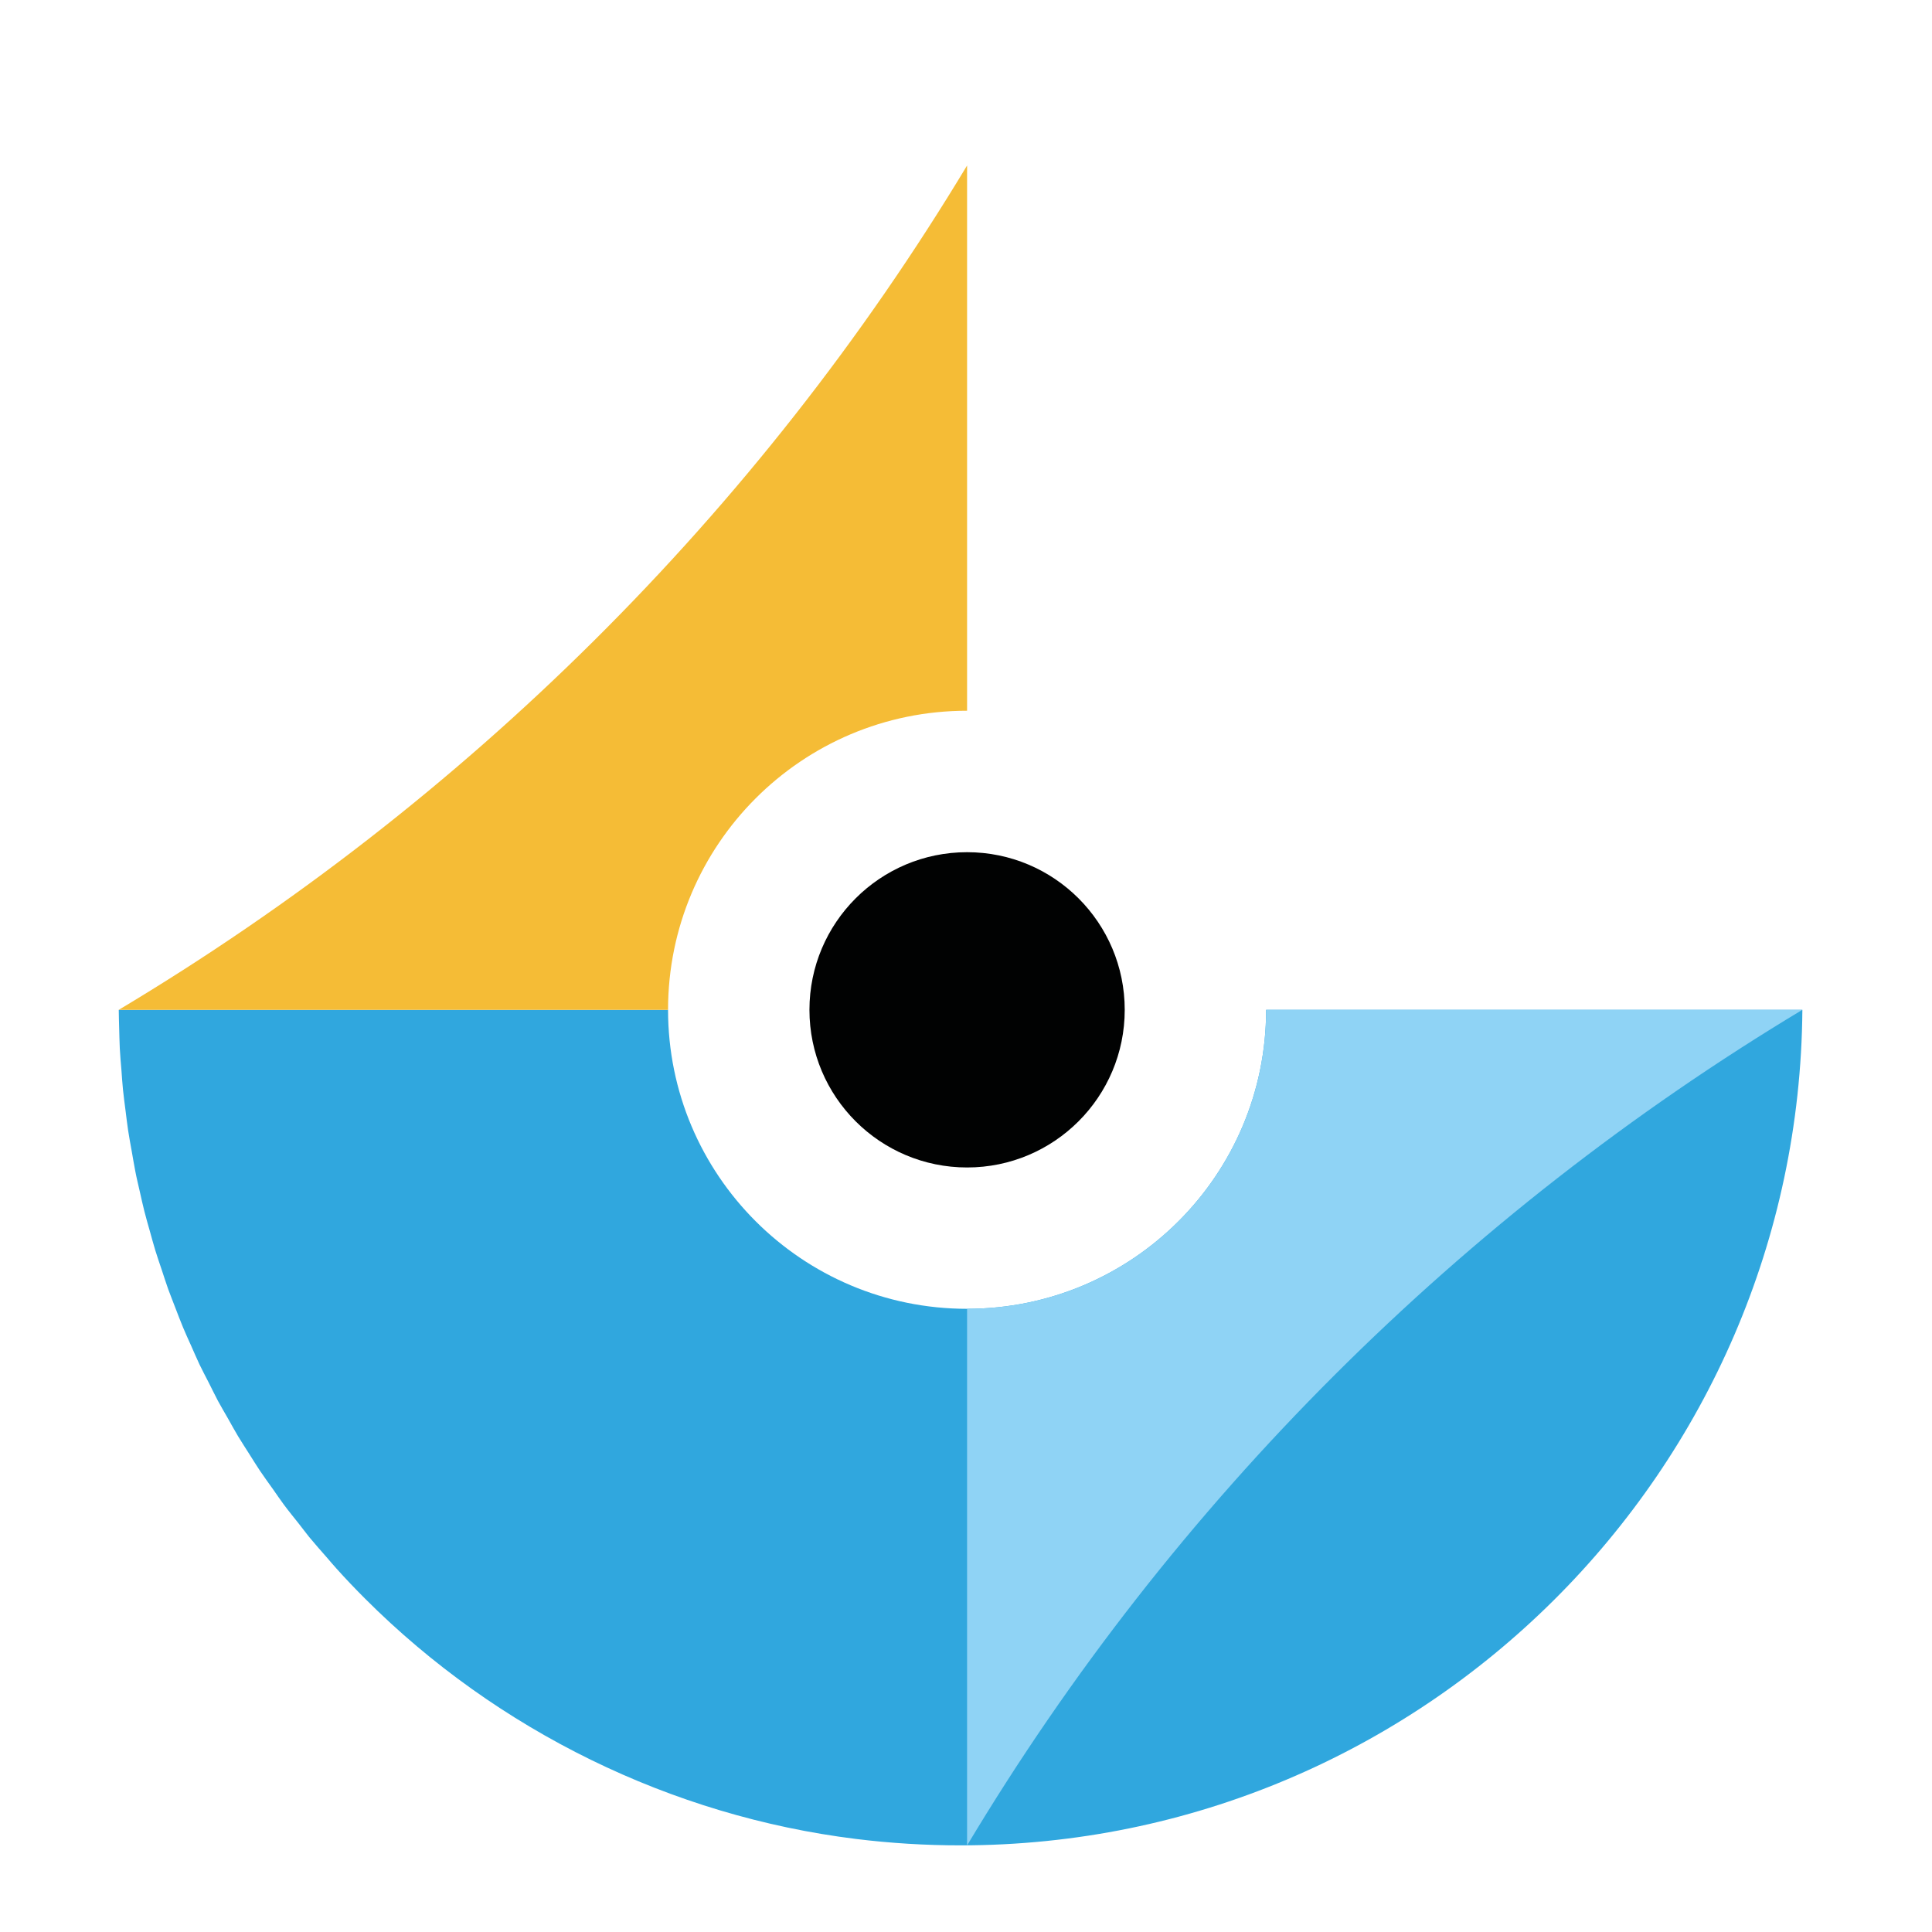
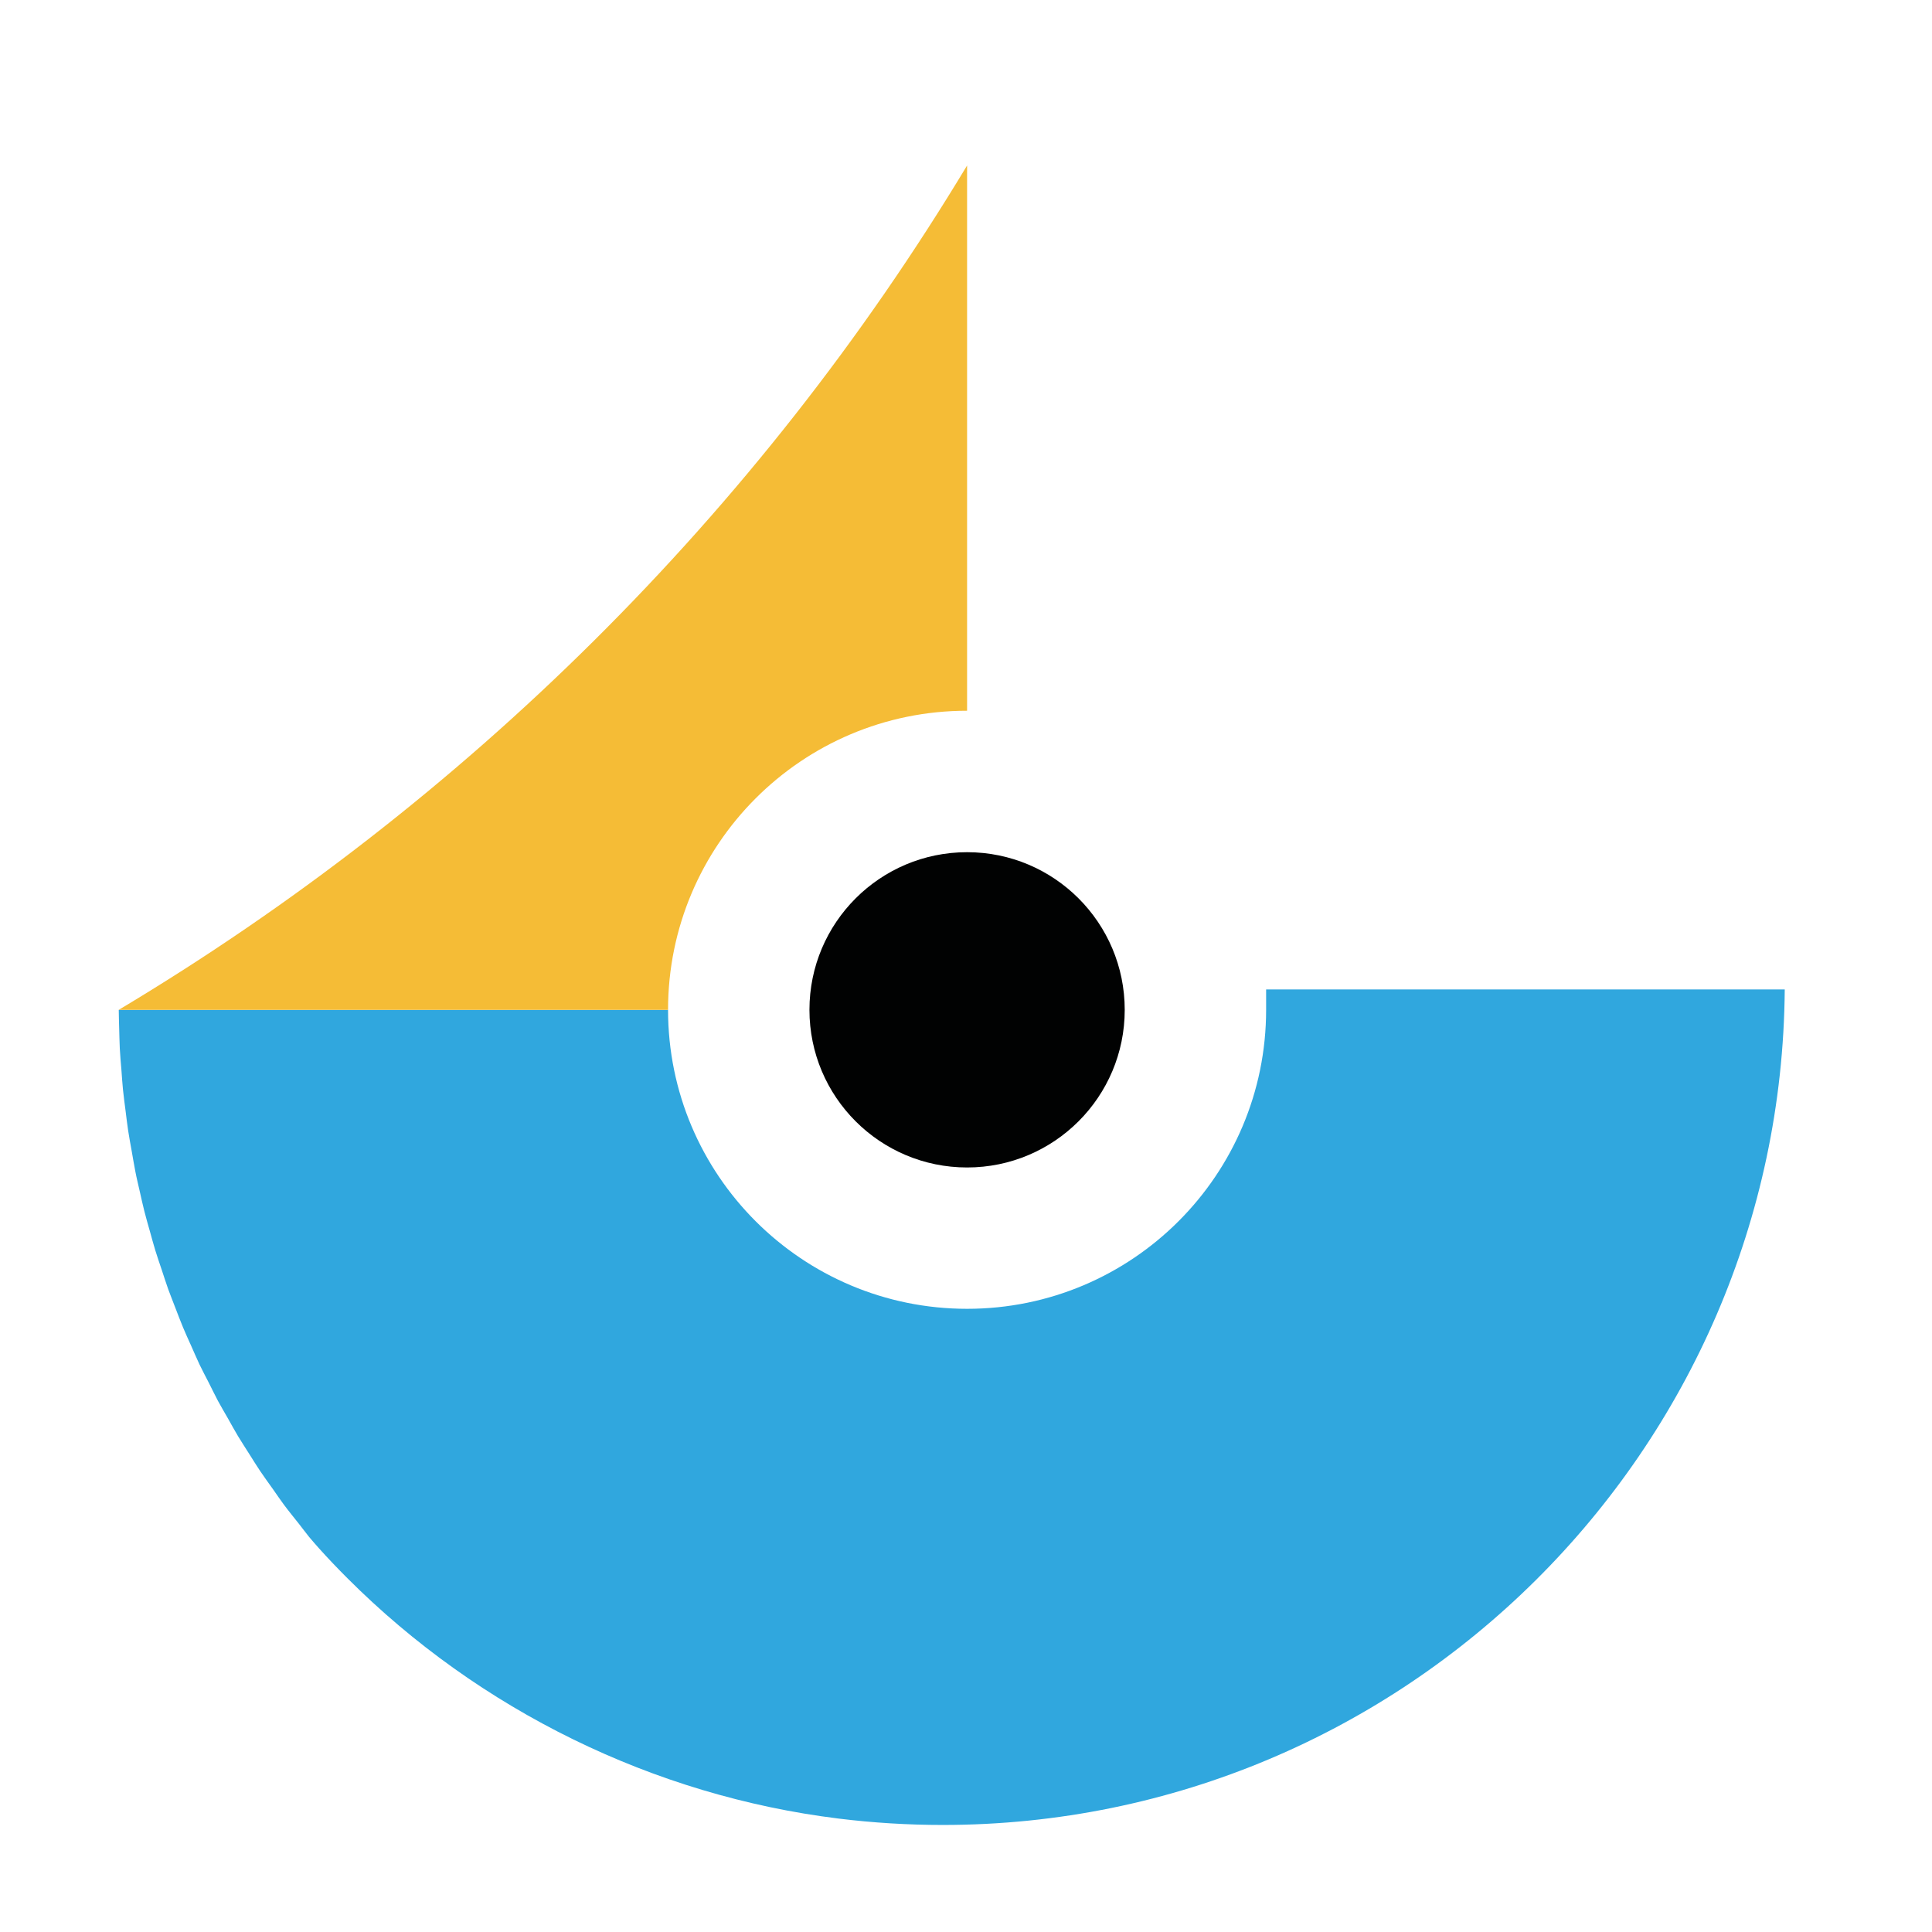
<svg xmlns="http://www.w3.org/2000/svg" version="1.1" id="Calque_1" x="0px" y="0px" width="32px" height="32px" viewBox="0 0 32 32" enable-background="new 0 0 32 32" xml:space="preserve">
-   <path fill="#30A7DE" d="M20.971,16.726c0,2.735-2.218,4.952-4.953,4.952c-2.735,0-4.953-2.217-4.953-4.952H1.967  c0,0.104,0.005,0.208,0.007,0.311c0.003,0.109,0.005,0.218,0.01,0.326c0.006,0.12,0.017,0.239,0.027,0.358  c0.008,0.109,0.015,0.22,0.026,0.328c0.012,0.117,0.028,0.233,0.043,0.351c0.014,0.109,0.026,0.22,0.043,0.329  c0.017,0.114,0.039,0.227,0.059,0.34c0.02,0.11,0.037,0.221,0.059,0.33c0.021,0.112,0.049,0.224,0.074,0.335  c0.025,0.109,0.048,0.219,0.076,0.327c0.027,0.11,0.06,0.219,0.09,0.327c0.03,0.107,0.059,0.217,0.092,0.324  c0.032,0.106,0.07,0.213,0.105,0.318c0.036,0.108,0.07,0.217,0.108,0.323c0.038,0.104,0.08,0.208,0.12,0.313  c0.041,0.105,0.08,0.211,0.124,0.316c0.043,0.104,0.09,0.206,0.136,0.308c0.046,0.103,0.09,0.207,0.138,0.309  C3.353,22.7,3.406,22.801,3.457,22.9c0.051,0.101,0.1,0.202,0.153,0.303c0.054,0.1,0.112,0.197,0.168,0.295  c0.056,0.099,0.108,0.196,0.166,0.292c0.061,0.102,0.127,0.2,0.19,0.301c0.058,0.09,0.113,0.183,0.173,0.271  c0.07,0.104,0.144,0.205,0.216,0.306c0.059,0.084,0.116,0.169,0.177,0.251c0.079,0.107,0.164,0.21,0.247,0.315  c0.058,0.073,0.114,0.15,0.174,0.224c0.094,0.114,0.194,0.226,0.292,0.338c0.053,0.062,0.104,0.122,0.158,0.182  c0.154,0.172,0.313,0.338,0.477,0.502c2.187,2.188,5.075,3.601,8.131,3.979c0.574,0.071,1.156,0.106,1.729,0.106  c7.655,0,13.887-6.199,13.945-13.839H20.971z" />
+   <path fill="#30A7DE" d="M20.971,16.726c0,2.735-2.218,4.952-4.953,4.952c-2.735,0-4.953-2.217-4.953-4.952H1.967  c0,0.104,0.005,0.208,0.007,0.311c0.003,0.109,0.005,0.218,0.01,0.326c0.006,0.12,0.017,0.239,0.027,0.358  c0.008,0.109,0.015,0.22,0.026,0.328c0.012,0.117,0.028,0.233,0.043,0.351c0.014,0.109,0.026,0.22,0.043,0.329  c0.017,0.114,0.039,0.227,0.059,0.34c0.02,0.11,0.037,0.221,0.059,0.33c0.021,0.112,0.049,0.224,0.074,0.335  c0.025,0.109,0.048,0.219,0.076,0.327c0.027,0.11,0.06,0.219,0.09,0.327c0.03,0.107,0.059,0.217,0.092,0.324  c0.032,0.106,0.07,0.213,0.105,0.318c0.036,0.108,0.07,0.217,0.108,0.323c0.038,0.104,0.08,0.208,0.12,0.313  c0.041,0.105,0.08,0.211,0.124,0.316c0.043,0.104,0.09,0.206,0.136,0.308c0.046,0.103,0.09,0.207,0.138,0.309  C3.353,22.7,3.406,22.801,3.457,22.9c0.051,0.101,0.1,0.202,0.153,0.303c0.054,0.1,0.112,0.197,0.168,0.295  c0.056,0.099,0.108,0.196,0.166,0.292c0.061,0.102,0.127,0.2,0.19,0.301c0.058,0.09,0.113,0.183,0.173,0.271  c0.07,0.104,0.144,0.205,0.216,0.306c0.059,0.084,0.116,0.169,0.177,0.251c0.079,0.107,0.164,0.21,0.247,0.315  c0.058,0.073,0.114,0.15,0.174,0.224c0.053,0.062,0.104,0.122,0.158,0.182  c0.154,0.172,0.313,0.338,0.477,0.502c2.187,2.188,5.075,3.601,8.131,3.979c0.574,0.071,1.156,0.106,1.729,0.106  c7.655,0,13.887-6.199,13.945-13.839H20.971z" />
  <path fill="#F5BC36" d="M16.018,11.772V2.741C12.551,8.502,7.693,13.303,1.967,16.726h9.098v-0.001  C11.065,13.991,13.283,11.772,16.018,11.772z" />
-   <path fill="#8FD3F5" d="M20.971,16.725c0,2.736-2.218,4.953-4.953,4.953v8.888c3.414-5.702,8.198-10.453,13.836-13.841H20.971z" />
  <circle fill="#010202" cx="16.018" cy="16.726" r="2.611" />
</svg>